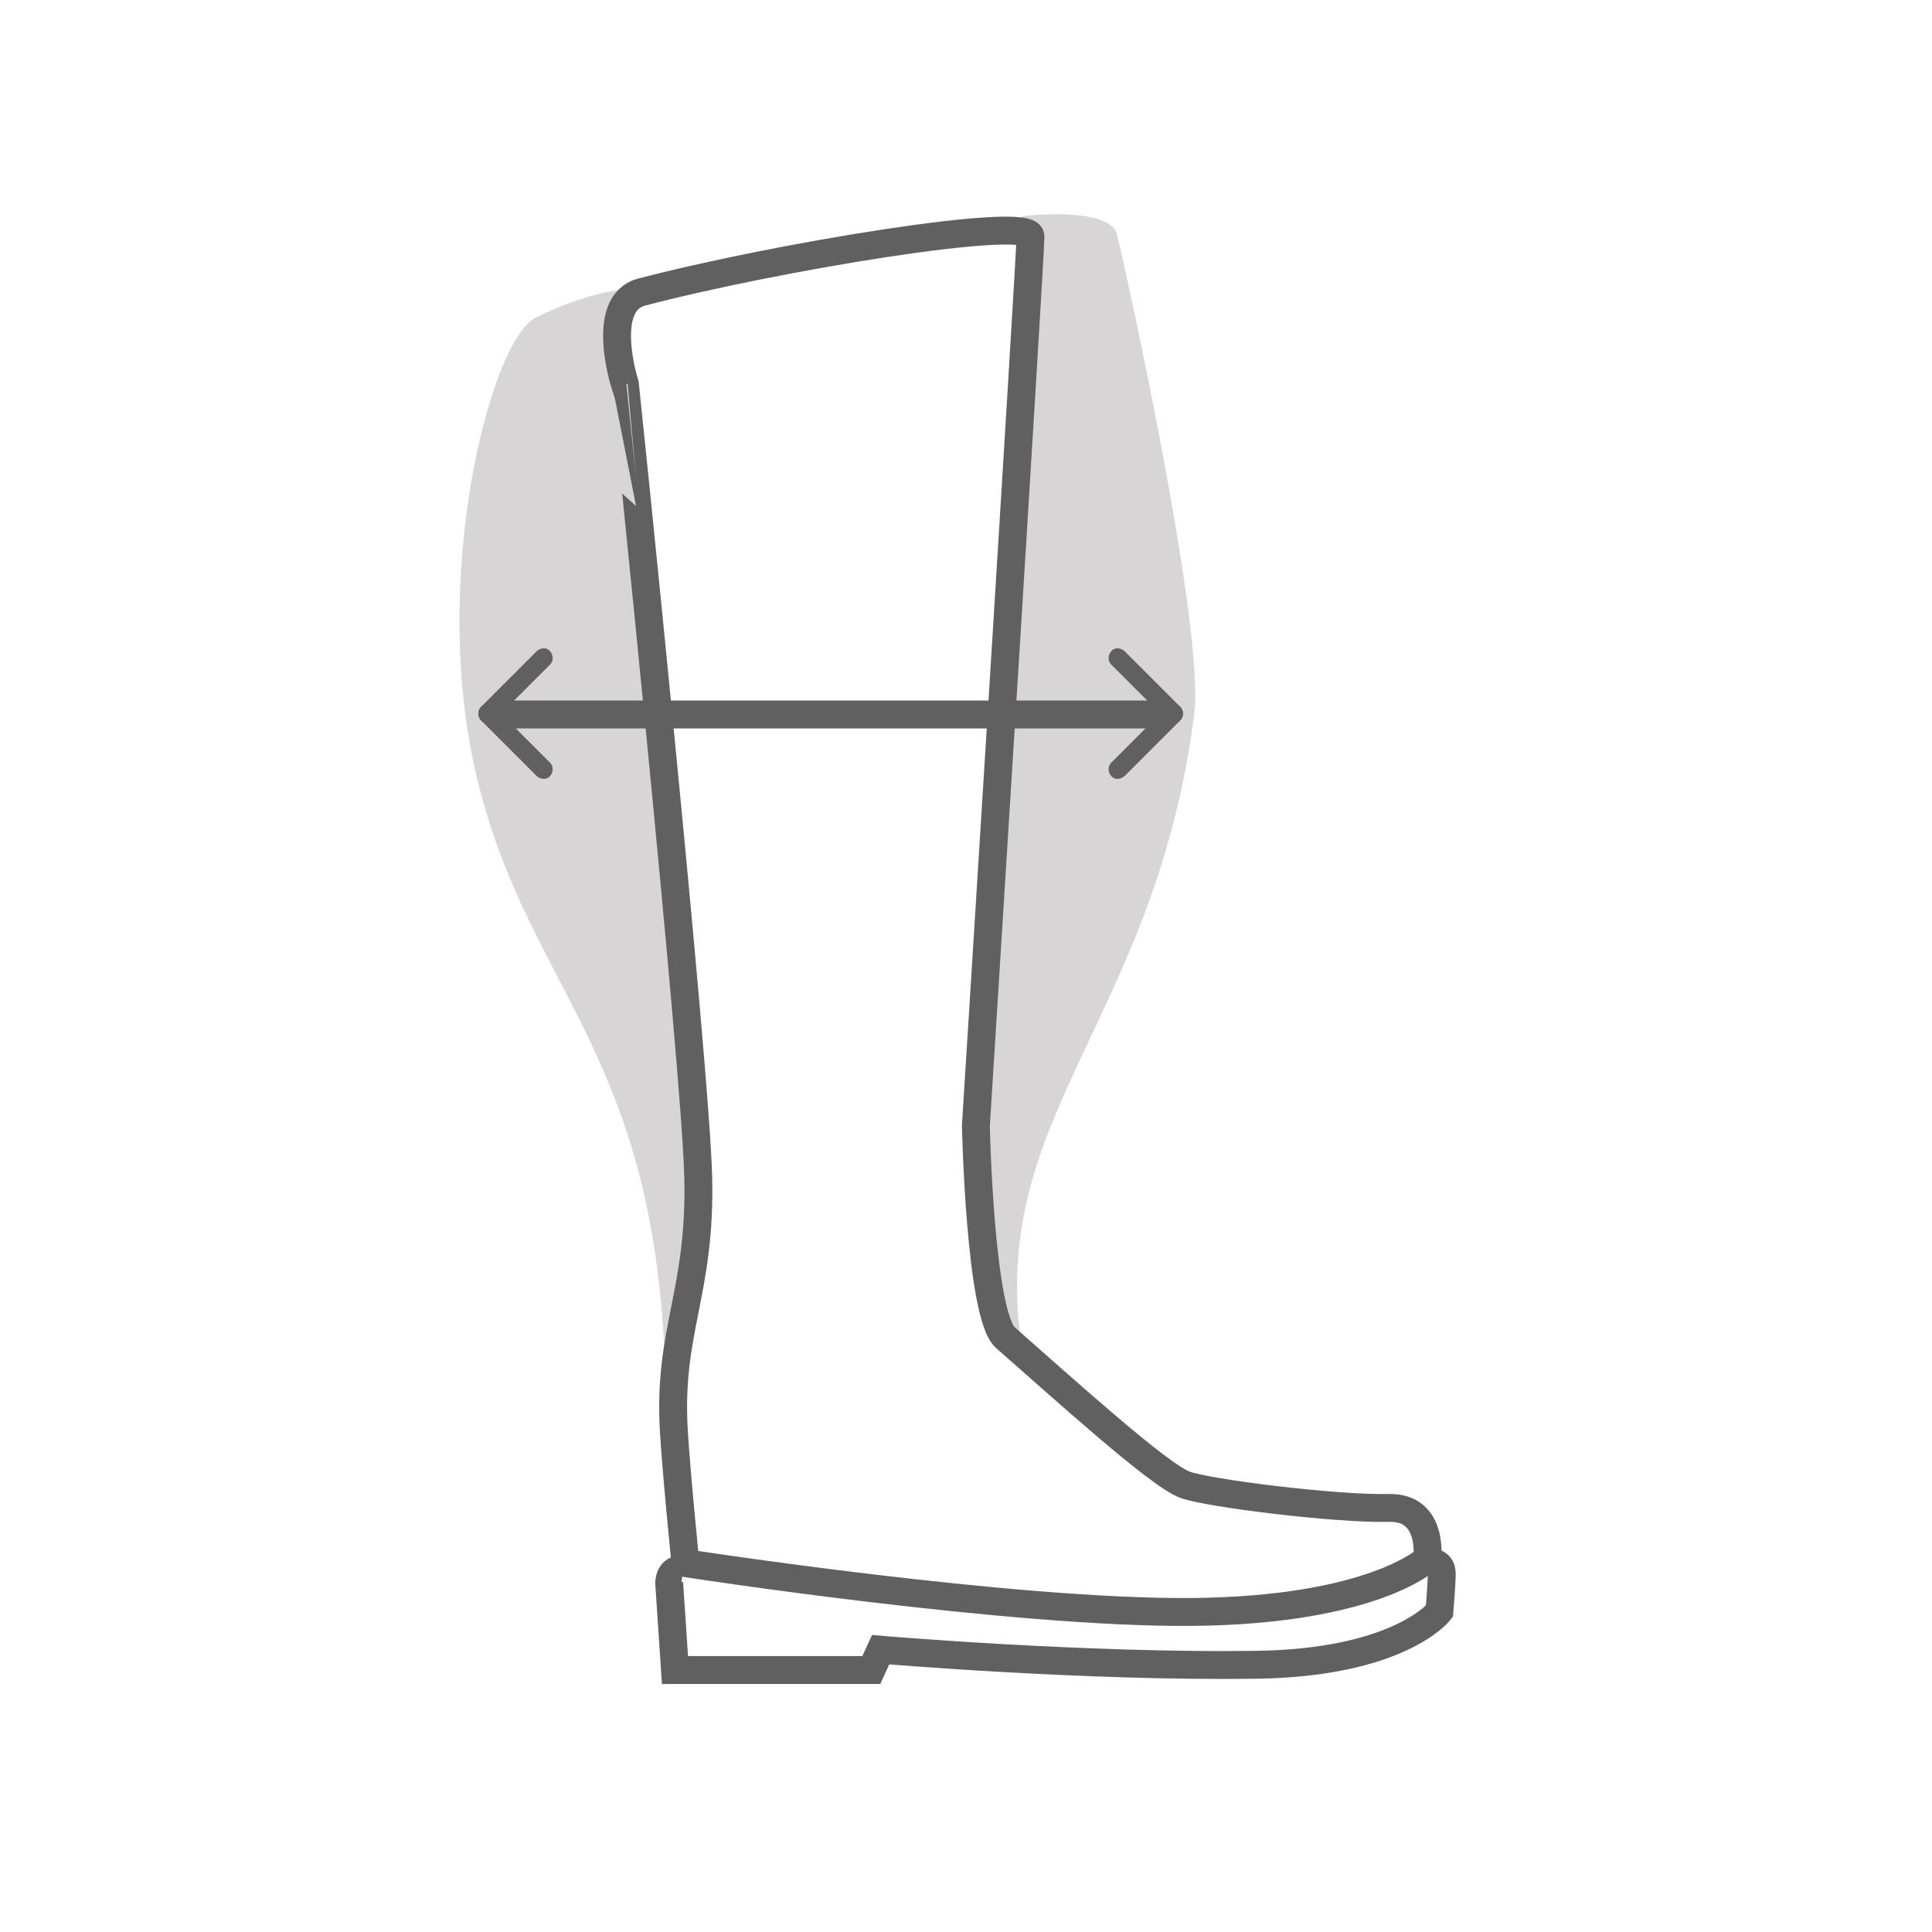
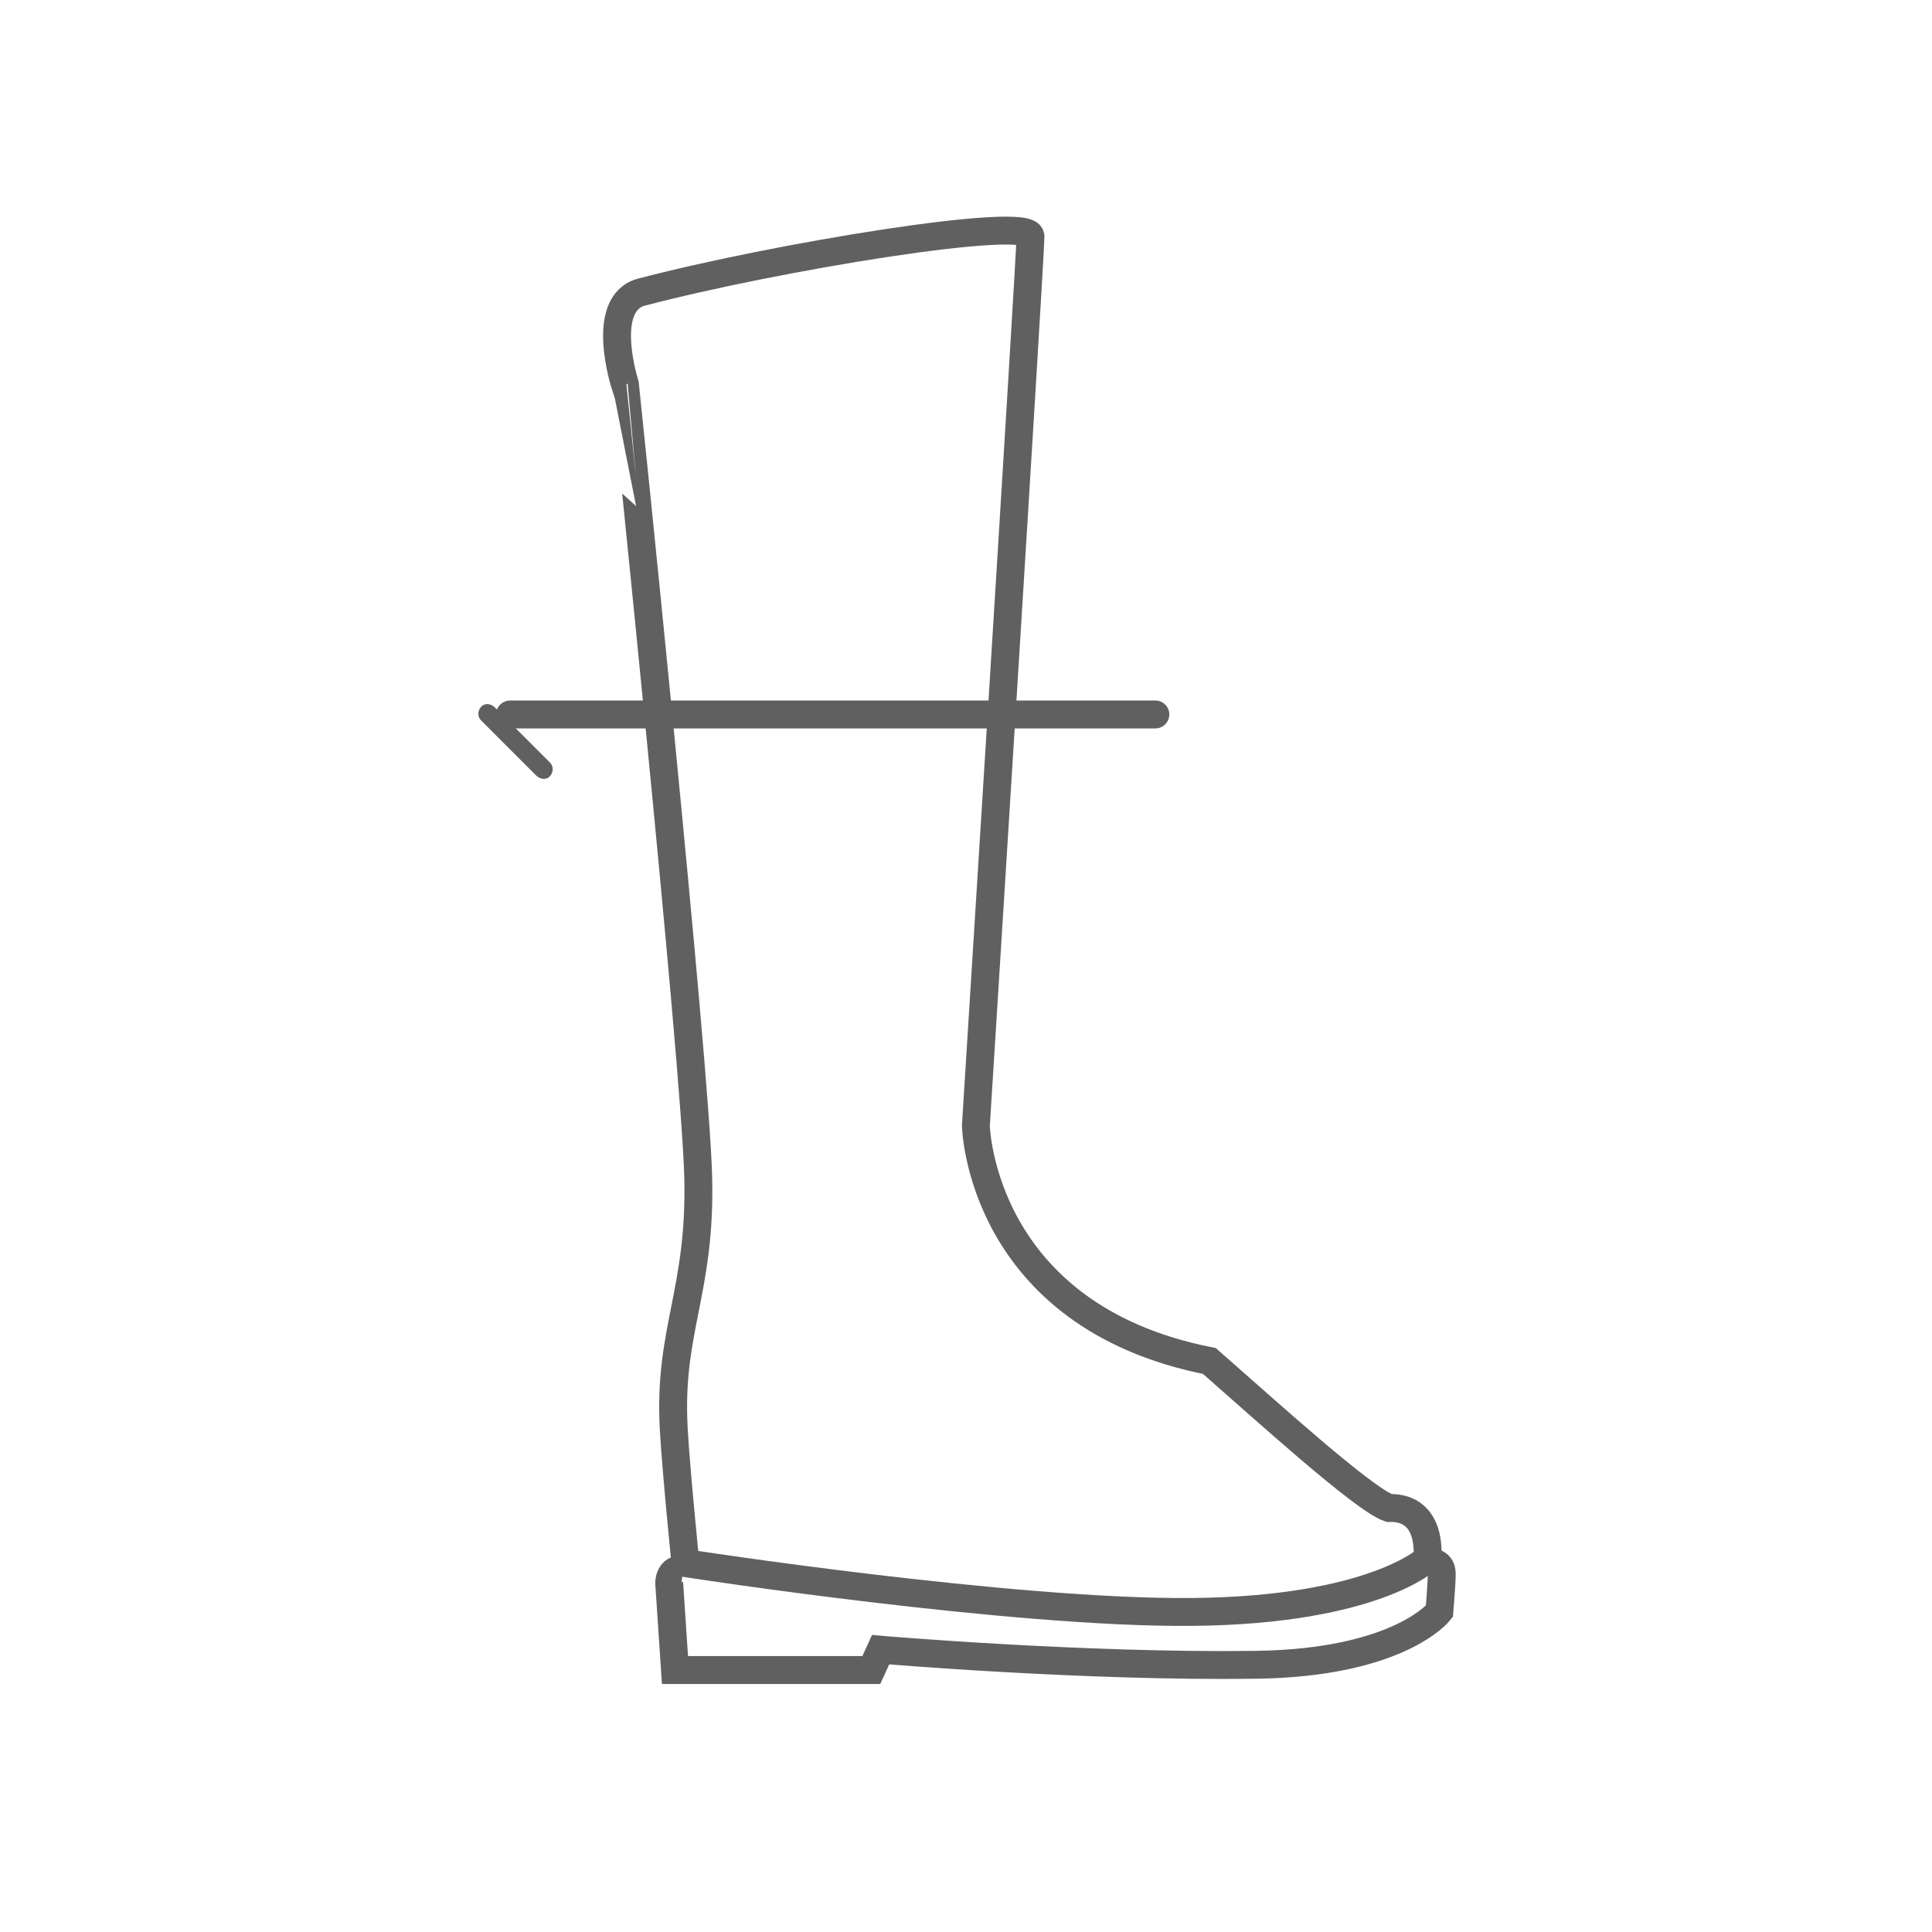
<svg xmlns="http://www.w3.org/2000/svg" xmlns:xlink="http://www.w3.org/1999/xlink" version="1.1" id="Ebene_1" x="0px" y="0px" viewBox="-139 230.4 332.6 332.6" style="enable-background:new -139 230.4 332.6 332.6;" xml:space="preserve">
  <style type="text/css">
	.st0{clip-path:url(#SVGID_2_);}
	.st1{fill:none;}
	.st2{fill:#D7D5D5;}
	.st3{clip-path:url(#SVGID_4_);}
	.st4{fill:none;stroke:#616060;stroke-width:4.8;}
	.st5{fill:none;stroke:#616060;stroke-width:4.8;stroke-linecap:round;}
	.st6{clip-path:url(#SVGID_6_);}
	.st7{fill:#616060;}
</style>
  <g>
    <defs>
-       <rect id="SVGID_1_" x="-139" y="230.4" width="332.6" height="332.6" />
-     </defs>
+       </defs>
    <clipPath id="SVGID_2_">
      <use xlink:href="#SVGID_1_" style="overflow:visible;" />
    </clipPath>
    <g class="st0">
-       <path class="st1" d="M27.3,562.5c91.6,0,165.8-74.2,165.8-165.8S118.9,230.9,27.3,230.9s-165.8,74.2-165.8,165.8    S-64.3,562.5,27.3,562.5" />
      <path class="st2" d="M37,462.8c-6.4-40,22.9-56.5,29.6-109.6c1.8-14.5-11.5-75.1-13.3-82.4c-1.2-5-16.3-3.2-16.3-3.2l-6.4,135    v49.6L37,462.8z" />
      <path class="st2" d="M-31.3,280.2c0,0-6.3,0.3-15.5,4.9c-7.9,4-18.5,45.8-9.9,80c9.4,38,32.9,47.5,32.3,110.5    c0,4.7,0.6-6.3,4-26.3c1.3-7.9-2.1-52.3-2.5-60.8C-25.3,337-31.3,280.2-31.3,280.2" />
    </g>
  </g>
  <g>
    <defs>
      <rect id="SVGID_3_" x="-139" y="230.4" width="332.6" height="332.6" />
    </defs>
    <clipPath id="SVGID_4_">
      <use xlink:href="#SVGID_3_" style="overflow:visible;" />
    </clipPath>
    <g class="st3">
      <path class="st4" d="M107.3,499.2c1,0.3,1.9,0.6,1.9,2.2s-0.4,6.4-0.4,6.4s-6.9,8.9-31.7,9.2c-29.5,0.4-64.5-2.6-64.5-2.6    l-1.6,3.5h-33.8l-1-15c0,0,0-2.6,2.4-2.3" />
-       <path class="st4" d="M29,424.2c0,0,9.4-149.4,9.4-153.1c0-3.7-44.2,3.6-67,9.6c-7.3,2-2.8,15.9-2.8,15.9S-19.3,413.1-18.8,433    s-5.2,26.4-4.2,43.6c0.4,7.1,2,22.9,2,22.9s56.2,8.7,87.3,8.4s40.4-9.1,40.4-9.1s1.2-9-6.6-8.8c-9.4,0.2-31.5-2.6-35.1-4    c-4.5-1.6-21.3-16.9-30.9-25.3C29.7,456.9,29,424.2,29,424.2L29,424.2z" />
+       <path class="st4" d="M29,424.2c0,0,9.4-149.4,9.4-153.1c0-3.7-44.2,3.6-67,9.6c-7.3,2-2.8,15.9-2.8,15.9S-19.3,413.1-18.8,433    s-5.2,26.4-4.2,43.6c0.4,7.1,2,22.9,2,22.9s56.2,8.7,87.3,8.4s40.4-9.1,40.4-9.1s1.2-9-6.6-8.8c-4.5-1.6-21.3-16.9-30.9-25.3C29.7,456.9,29,424.2,29,424.2L29,424.2z" />
    </g>
  </g>
  <line class="st5" x1="-51.2" y1="353.4" x2="59.9" y2="353.4" />
  <g>
    <defs>
      <rect id="SVGID_5_" x="-139" y="230.4" width="332.6" height="332.6" />
    </defs>
    <clipPath id="SVGID_6_">
      <use xlink:href="#SVGID_5_" style="overflow:visible;" />
    </clipPath>
    <g class="st6">
-       <path class="st7" d="M-56.2,352.1c-0.6,0.6-0.6,1.6,0,2.3s1.6,0.6,2.3,0l9.6-9.6c0.6-0.6,0.6-1.6,0-2.3s-1.6-0.6-2.3,0    L-56.2,352.1z" />
      <path class="st7" d="M-56.2,354.4c-0.6-0.6-0.6-1.6,0-2.3s1.6-0.6,2.3,0l9.6,9.6c0.6,0.6,0.6,1.6,0,2.3s-1.6,0.6-2.3,0    L-56.2,354.4z" />
-       <path class="st7" d="M64.2,352.1c0.6,0.6,0.6,1.6,0,2.3s-1.6,0.6-2.3,0l-9.6-9.6c-0.6-0.6-0.6-1.6,0-2.3s1.6-0.6,2.3,0L64.2,352.1    z" />
-       <path class="st7" d="M64.2,354.4c0.6-0.6,0.6-1.6,0-2.3s-1.6-0.6-2.3,0l-9.6,9.6c-0.6,0.6-0.6,1.6,0,2.3s1.6,0.6,2.3,0L64.2,354.4    z" />
    </g>
  </g>
</svg>